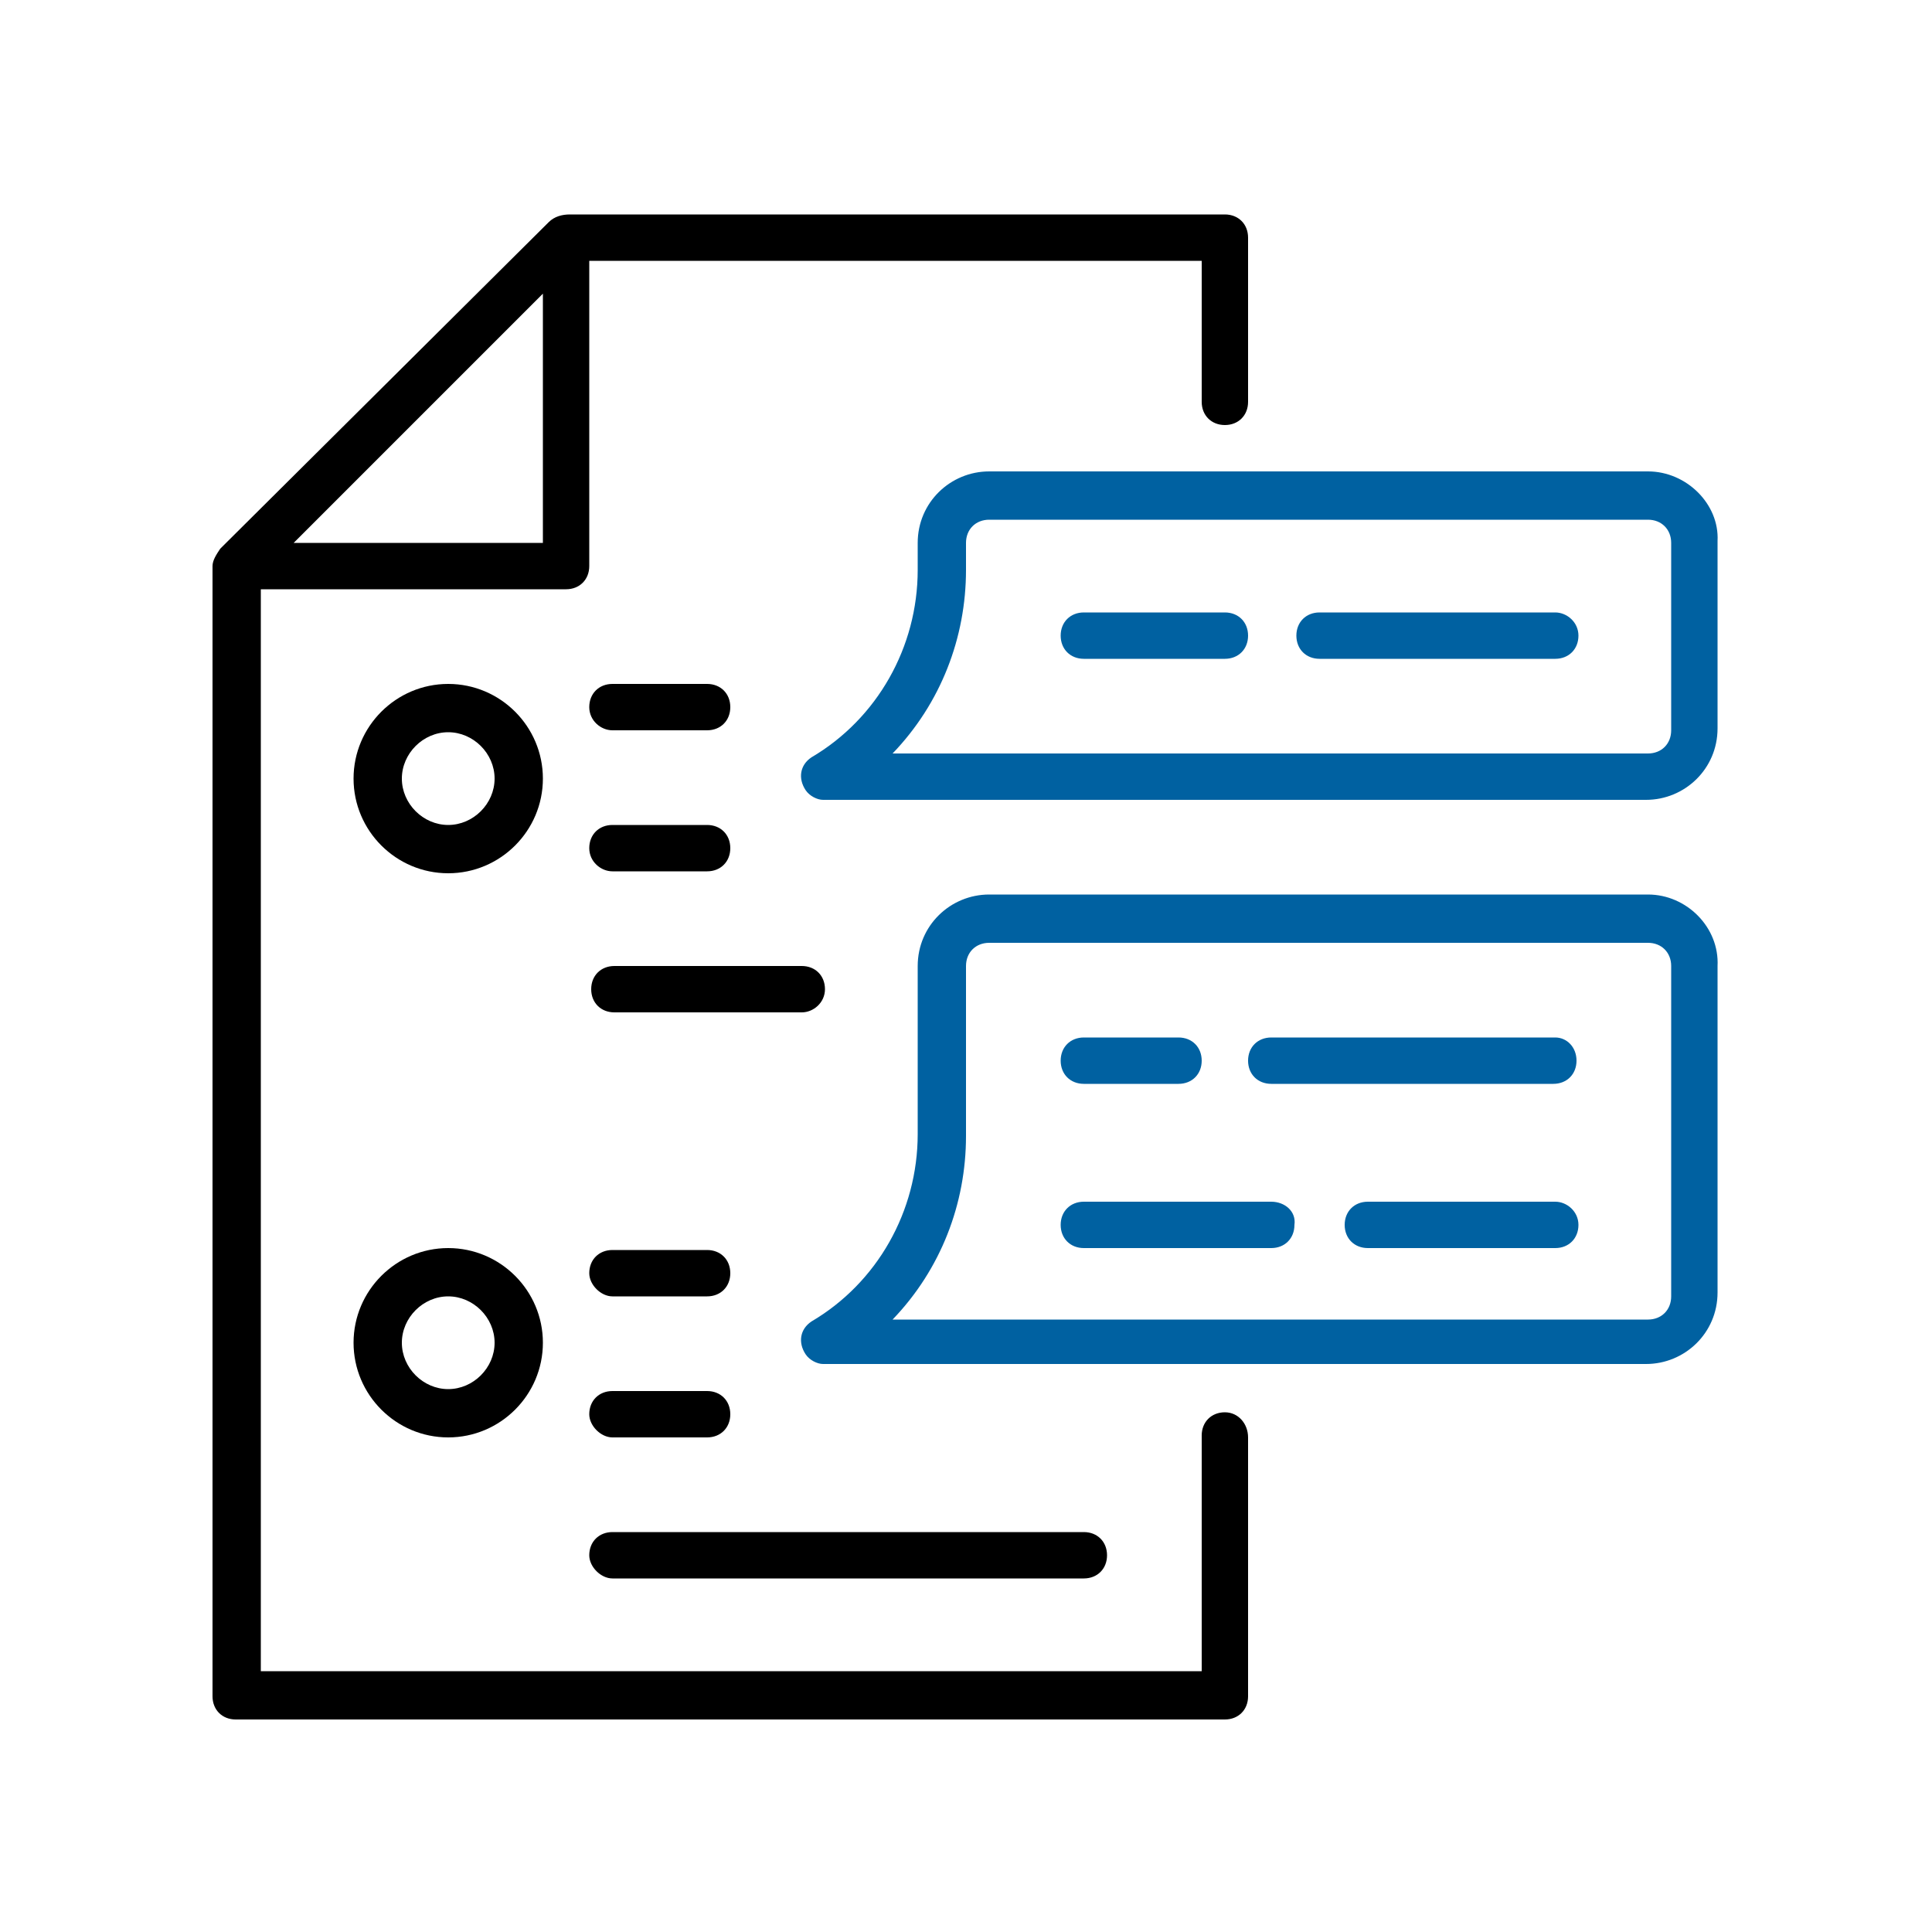
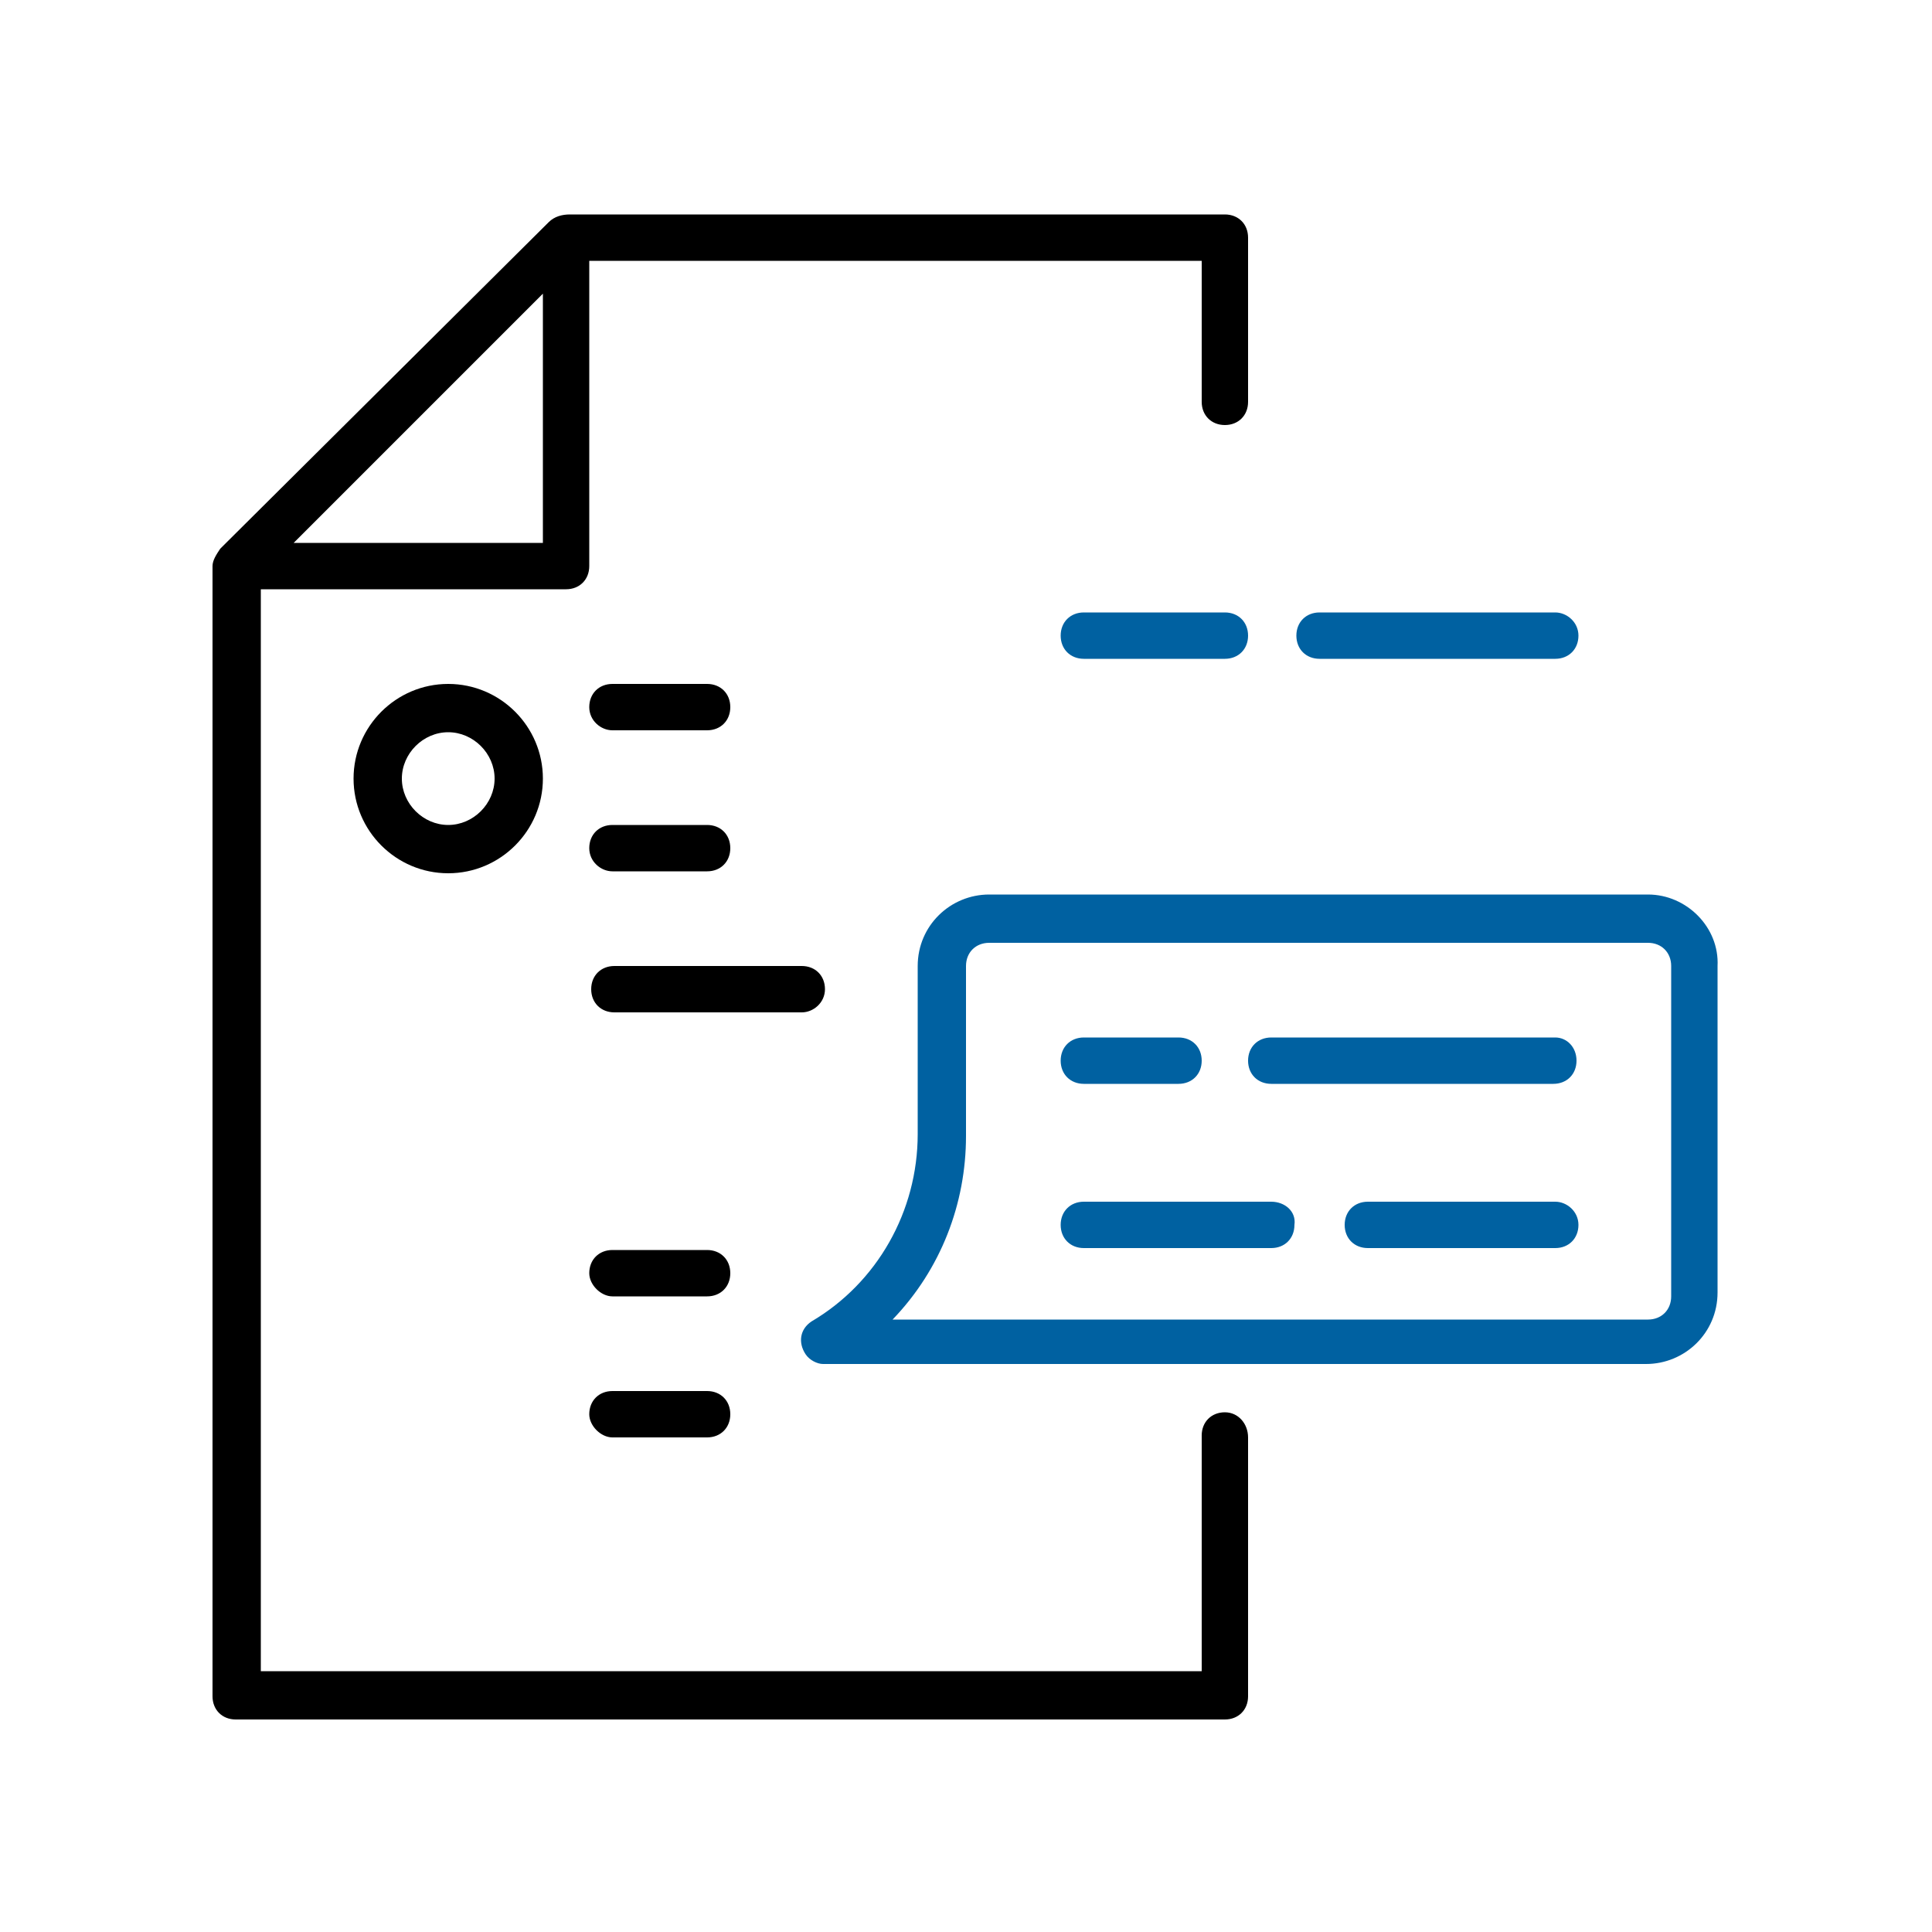
<svg xmlns="http://www.w3.org/2000/svg" version="1.1" id="Capa_1" x="0px" y="0px" viewBox="0 0 100 100" style="enable-background:new 0 0 100 100;" xml:space="preserve">
  <style type="text/css">
	.st0{fill:#0061A1;}
</style>
  <path d="M63.4,73.1c-0.7,0-1.2,0.5-1.2,1.2v12.2H13.5v-56h15.8c0.7,0,1.2-0.5,1.2-1.2V13.5h31.7v7.3c0,0.7,0.5,1.2,1.2,1.2  s1.2-0.5,1.2-1.2v-8.5c0-0.7-0.5-1.2-1.2-1.2H29.5c-0.4,0-0.8,0.1-1.1,0.4L11.4,28.4C11.2,28.7,11,29,11,29.3v58.5  c0,0.7,0.5,1.2,1.2,1.2h51.2c0.7,0,1.2-0.5,1.2-1.2V74.4C64.6,73.7,64.1,73.1,63.4,73.1z M28.1,15.2v12.9H15.2L28.1,15.2z" />
-   <path class="st0" d="M85.3,24.4H51.2c-2,0-3.7,1.6-3.7,3.7v1.4c0,4-2.1,7.7-5.5,9.7c-0.6,0.4-0.7,1.1-0.3,1.7  c0.2,0.3,0.6,0.5,0.9,0.5h42.6c2,0,3.7-1.6,3.7-3.7v-9.7C89,26.1,87.3,24.4,85.3,24.4z M86.5,37.8c0,0.7-0.5,1.2-1.2,1.2H46.2  c2.5-2.6,3.8-6,3.8-9.5v-1.4c0-0.7,0.5-1.2,1.2-1.2h34.1c0.7,0,1.2,0.5,1.2,1.2V37.8z" />
  <path class="st0" d="M63.4,31.7h-7.3c-0.7,0-1.2,0.5-1.2,1.2s0.5,1.2,1.2,1.2h7.3c0.7,0,1.2-0.5,1.2-1.2S64.1,31.7,63.4,31.7z" />
  <path class="st0" d="M80.5,31.7H68.3c-0.7,0-1.2,0.5-1.2,1.2s0.5,1.2,1.2,1.2h12.2c0.7,0,1.2-0.5,1.2-1.2S81.1,31.7,80.5,31.7z" />
  <path class="st0" d="M85.3,46.3H51.2c-2,0-3.7,1.6-3.7,3.7v8.7c0,4-2.1,7.7-5.5,9.7c-0.6,0.4-0.7,1.1-0.3,1.7  c0.2,0.3,0.6,0.5,0.9,0.5h42.6c2,0,3.7-1.6,3.7-3.7V50C89,48,87.3,46.3,85.3,46.3z M86.5,67.1c0,0.7-0.5,1.2-1.2,1.2H46.2  c2.5-2.6,3.8-6,3.8-9.5V50c0-0.7,0.5-1.2,1.2-1.2h34.1c0.7,0,1.2,0.5,1.2,1.2V67.1z" />
  <path class="st0" d="M56.1,56.1H61c0.7,0,1.2-0.5,1.2-1.2s-0.5-1.2-1.2-1.2h-4.9c-0.7,0-1.2,0.5-1.2,1.2S55.4,56.1,56.1,56.1z" />
  <path class="st0" d="M80.5,53.7H65.8c-0.7,0-1.2,0.5-1.2,1.2s0.5,1.2,1.2,1.2h14.6c0.7,0,1.2-0.5,1.2-1.2S81.1,53.7,80.5,53.7z" />
  <path class="st0" d="M65.8,62.2h-9.7c-0.7,0-1.2,0.5-1.2,1.2c0,0.7,0.5,1.2,1.2,1.2h9.7c0.7,0,1.2-0.5,1.2-1.2  C67.1,62.7,66.5,62.2,65.8,62.2z" />
  <path class="st0" d="M80.5,62.2h-9.7c-0.7,0-1.2,0.5-1.2,1.2c0,0.7,0.5,1.2,1.2,1.2h9.7c0.7,0,1.2-0.5,1.2-1.2  C81.7,62.7,81.1,62.2,80.5,62.2z" />
  <path d="M23.2,35.4c-2.7,0-4.9,2.2-4.9,4.9c0,2.7,2.2,4.9,4.9,4.9s4.9-2.2,4.9-4.9C28.1,37.6,25.9,35.4,23.2,35.4z M23.2,42.7  c-1.3,0-2.4-1.1-2.4-2.4c0-1.3,1.1-2.4,2.4-2.4c1.3,0,2.4,1.1,2.4,2.4C25.6,41.6,24.5,42.7,23.2,42.7z" />
-   <path d="M23.2,64.6c-2.7,0-4.9,2.2-4.9,4.9c0,2.7,2.2,4.9,4.9,4.9s4.9-2.2,4.9-4.9C28.1,66.8,25.9,64.6,23.2,64.6z M23.2,71.9  c-1.3,0-2.4-1.1-2.4-2.4s1.1-2.4,2.4-2.4c1.3,0,2.4,1.1,2.4,2.4S24.5,71.9,23.2,71.9z" />
  <path d="M31.7,37.8h4.9c0.7,0,1.2-0.5,1.2-1.2s-0.5-1.2-1.2-1.2h-4.9c-0.7,0-1.2,0.5-1.2,1.2S31.1,37.8,31.7,37.8z" />
  <path d="M31.7,45.1h4.9c0.7,0,1.2-0.5,1.2-1.2s-0.5-1.2-1.2-1.2h-4.9c-0.7,0-1.2,0.5-1.2,1.2S31.1,45.1,31.7,45.1z" />
  <path d="M42.7,51.2c0-0.7-0.5-1.2-1.2-1.2h-9.7c-0.7,0-1.2,0.5-1.2,1.2s0.5,1.2,1.2,1.2h9.7C42.1,52.4,42.7,51.9,42.7,51.2z" />
  <path d="M31.7,67.1h4.9c0.7,0,1.2-0.5,1.2-1.2c0-0.7-0.5-1.2-1.2-1.2h-4.9c-0.7,0-1.2,0.5-1.2,1.2C30.5,66.5,31.1,67.1,31.7,67.1z" />
  <path d="M31.7,74.4h4.9c0.7,0,1.2-0.5,1.2-1.2c0-0.7-0.5-1.2-1.2-1.2h-4.9c-0.7,0-1.2,0.5-1.2,1.2C30.5,73.8,31.1,74.4,31.7,74.4z" />
-   <path d="M31.7,81.7h24.4c0.7,0,1.2-0.5,1.2-1.2c0-0.7-0.5-1.2-1.2-1.2H31.7c-0.7,0-1.2,0.5-1.2,1.2C30.5,81.1,31.1,81.7,31.7,81.7z" />
</svg>